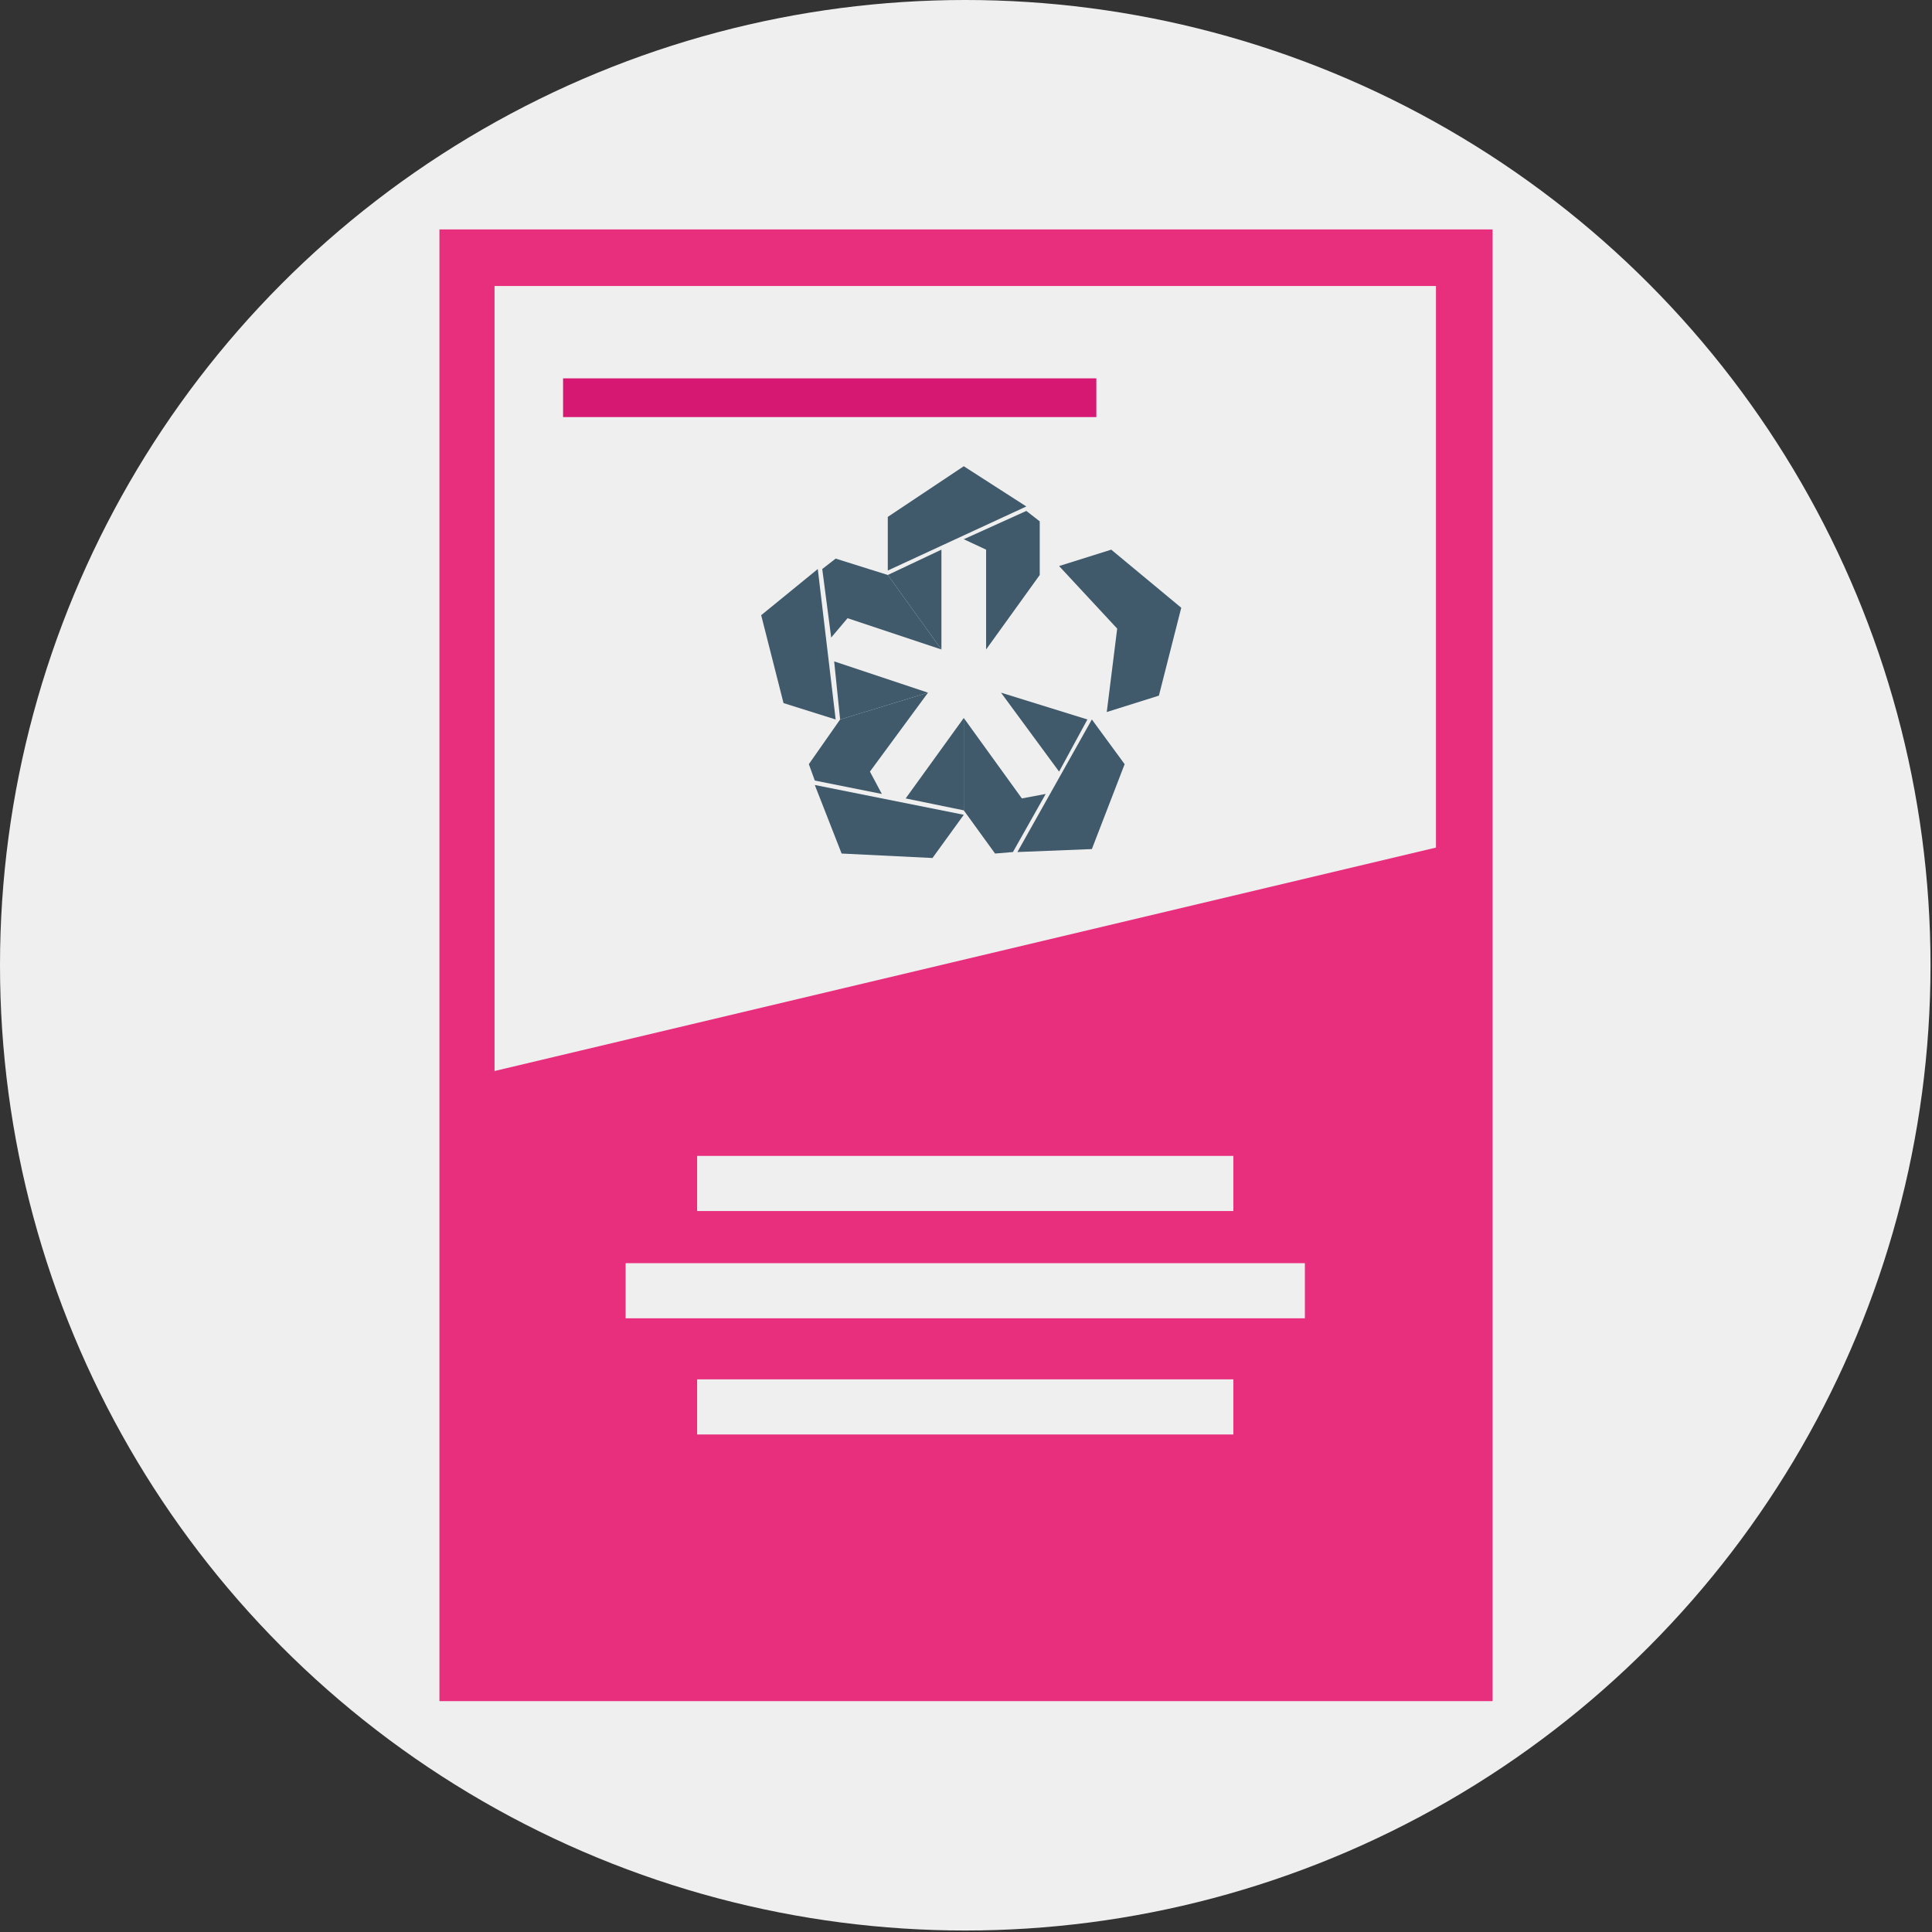
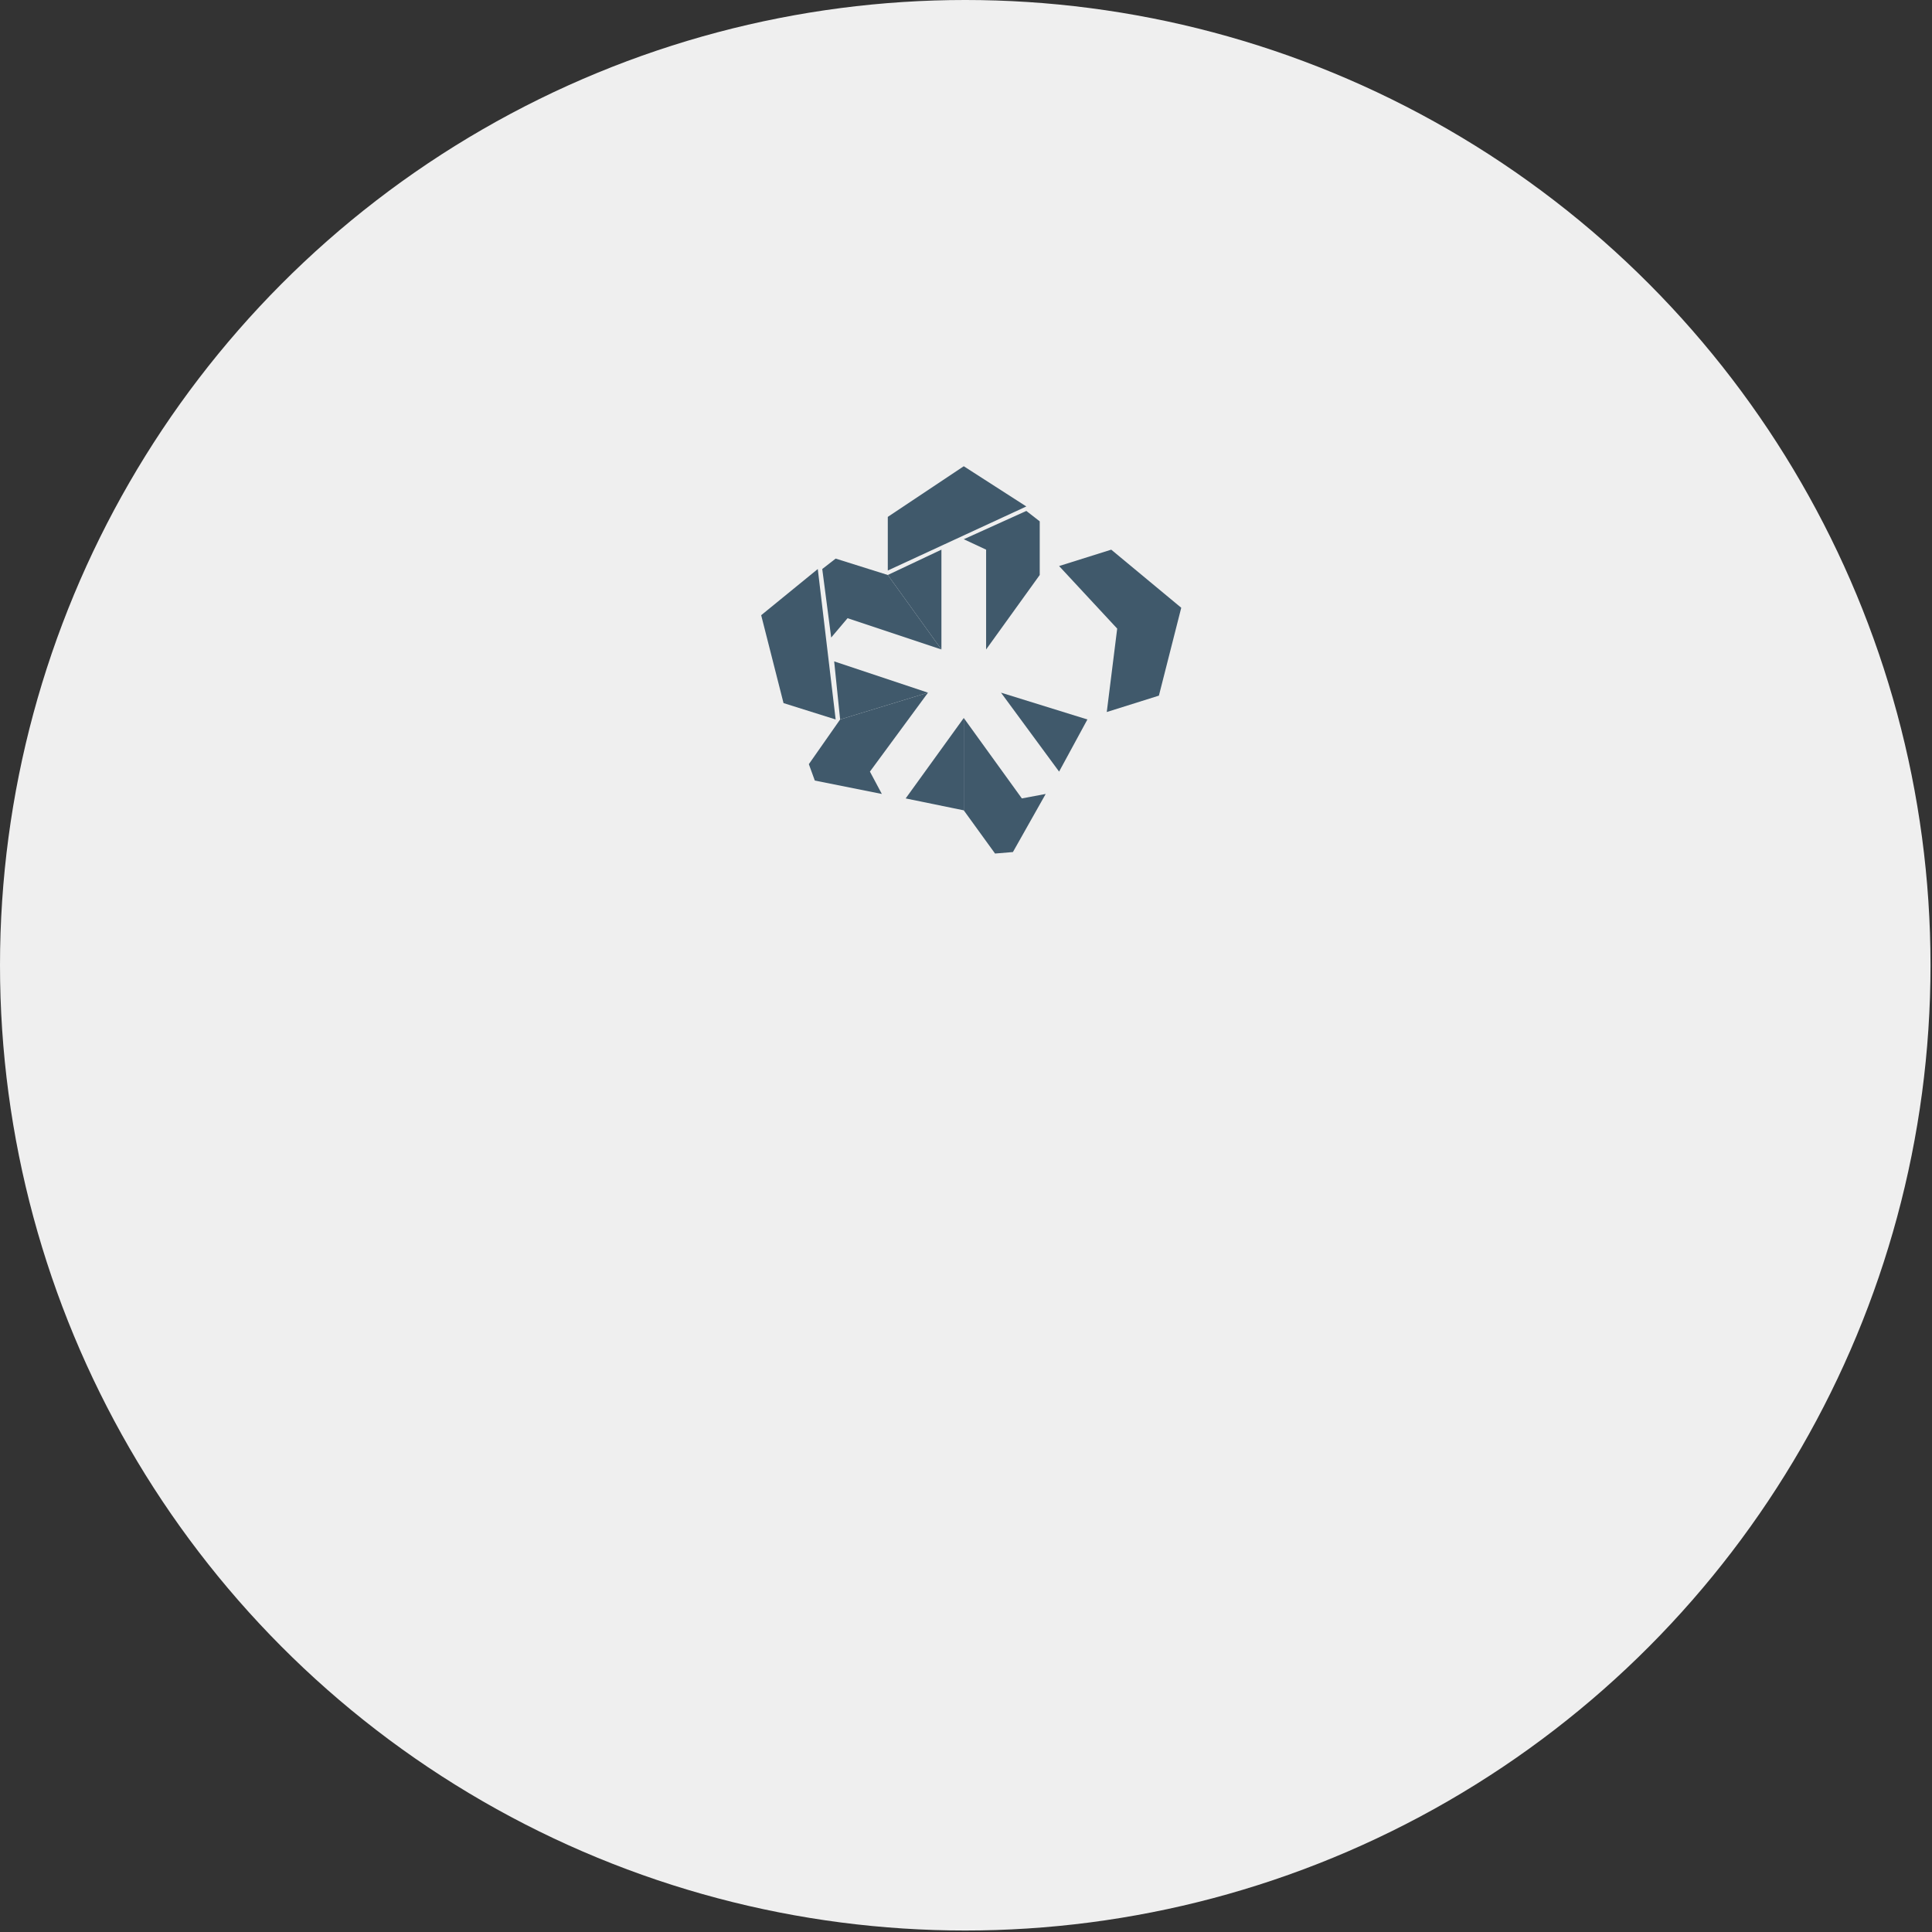
<svg xmlns="http://www.w3.org/2000/svg" version="1.1" id="Calque_1" x="0px" y="0px" viewBox="0 0 129.7 129.7" style="enable-background:new 0 0 129.7 129.7;" xml:space="preserve">
  <rect x="0" y="0" width="129.7" height="129.7" fill="#333333" stroke="none" />
  <style type="text/css">
	.st0{fill:#EFEFEF;}
	.st1{fill:#D61873;}
	.st2{fill:#E72F7D;}
	.st3{fill:#40596B;}
</style>
  <title>E-commerce</title>
  <circle class="st0" cx="64.8" cy="64.8" r="64.8" />
-   <rect x="37.8" y="25.4" class="st1" width="35.8" height="2.6" />
  <g>
-     <path class="st2" d="M29.5,114.2h70.7V15.4H29.5V114.2z M82.8,96.3h-36v-3.7h36V96.3z M87.6,88.5H42v-3.7h45.6V88.5z M46.8,81.3   v-3.7h36v3.7H46.8z M33.2,19.2h63.2v37.7L33.2,71.9V19.2z M73.6,28" />
-   </g>
+     </g>
  <g id="others">
    <g>
      <g>
        <polyline class="st3" points="68.9,34 68.9,34 64.7,31.3 59.6,34.7 59.6,38.3    " />
        <polygon class="st3" points="56.1,48.3 54.9,38.2 51.1,41.3 52.6,47.2    " />
-         <polygon class="st3" points="64.7,54.7 54.7,52.7 56.5,57.3 62.6,57.6    " />
-         <polygon class="st3" points="73.3,48.3 68.3,57.2 73.3,57 75.5,51.3    " />
        <polygon class="st3" points="59.6,38.6 63.2,43.6 63.2,36.9    " />
        <polygon class="st3" points="69.8,35 68.9,34.3 64.7,36.2 66.2,36.9 66.2,43.6 69.8,38.6    " />
        <polygon class="st3" points="56.4,48.3 62.3,46.5 56,44.4    " />
        <polygon class="st3" points="55.8,42.8 56.9,41.5 63.2,43.6 59.6,38.6 56.1,37.5 55.2,38.2    " />
        <polygon class="st3" points="64.7,54.4 64.7,48.2 60.8,53.6    " />
        <polygon class="st3" points="59.2,53.3 58.4,51.8 62.3,46.5 56.4,48.3 54.3,51.3 54.7,52.4    " />
        <polygon class="st3" points="67.2,46.5 71.1,51.8 73,48.3    " />
        <polygon class="st3" points="68,57.2 70.2,53.3 68.6,53.6 64.7,48.2 64.7,54.4 66.8,57.3    " />
      </g>
    </g>
  </g>
  <polygon id="arrow" class="st3" points="74.6,36.9 71.1,38 75,42.2 74.3,47.8 77.8,46.7 79.3,40.8 " />
</svg>